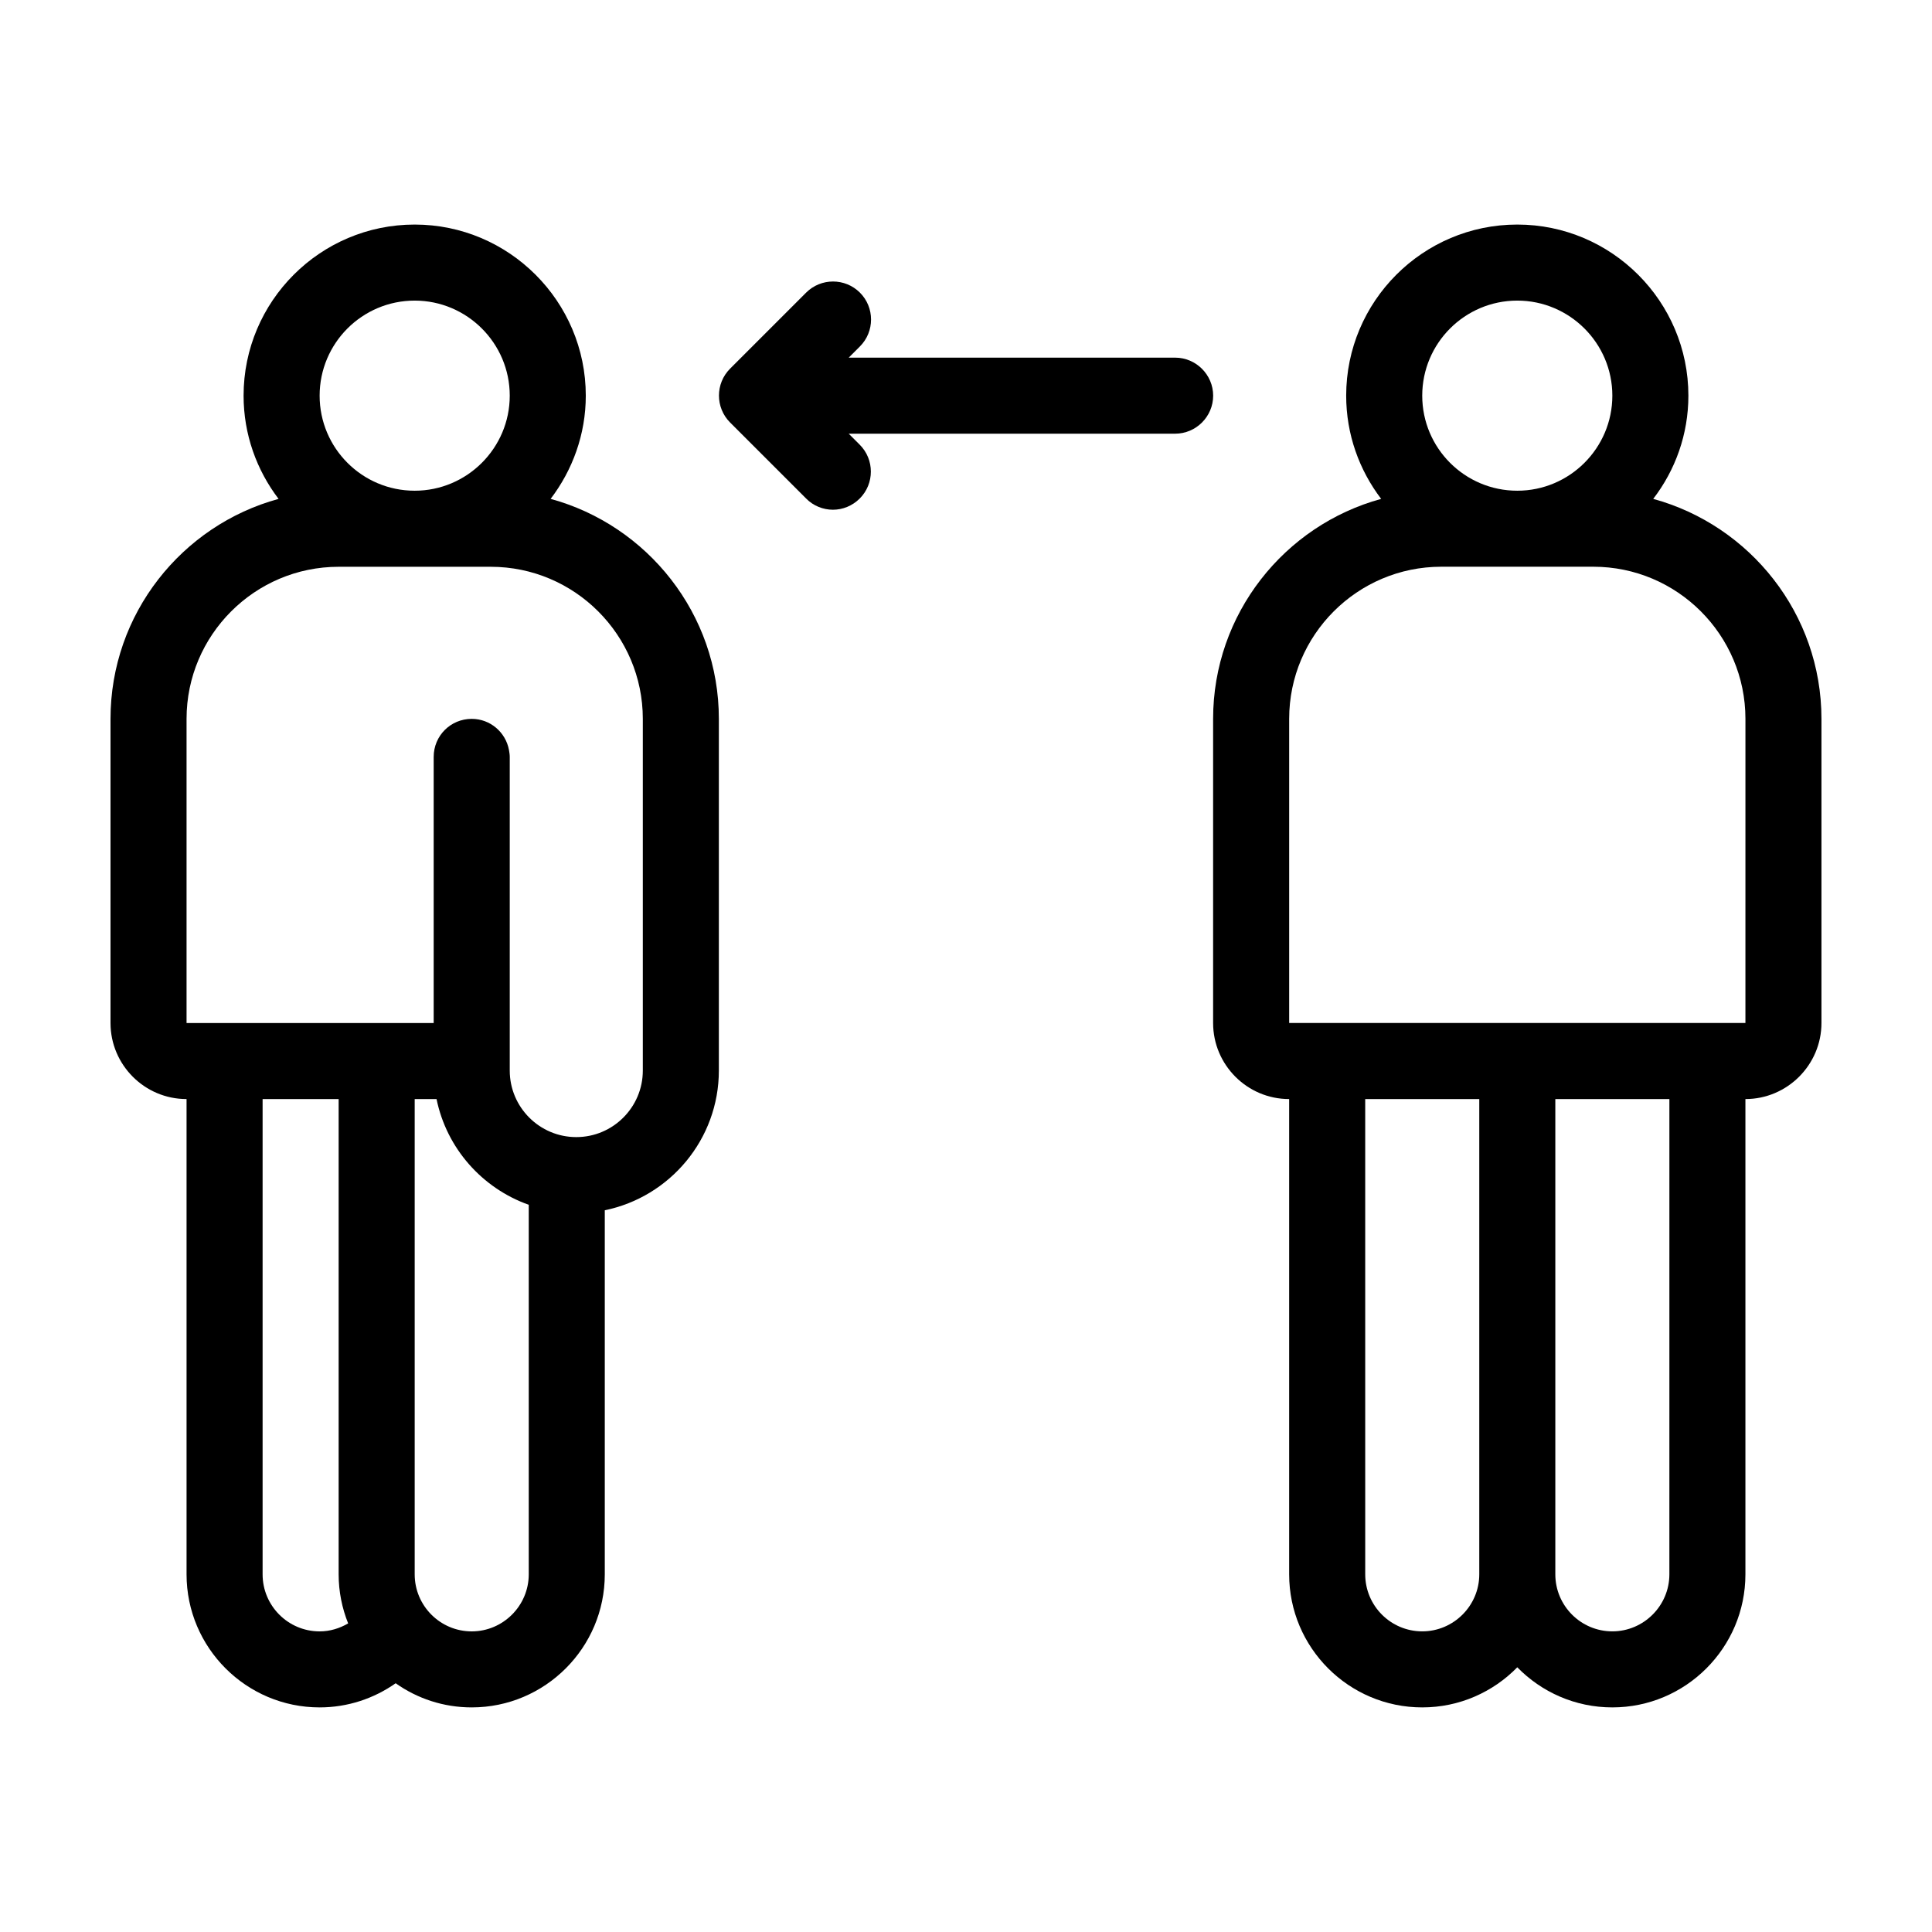
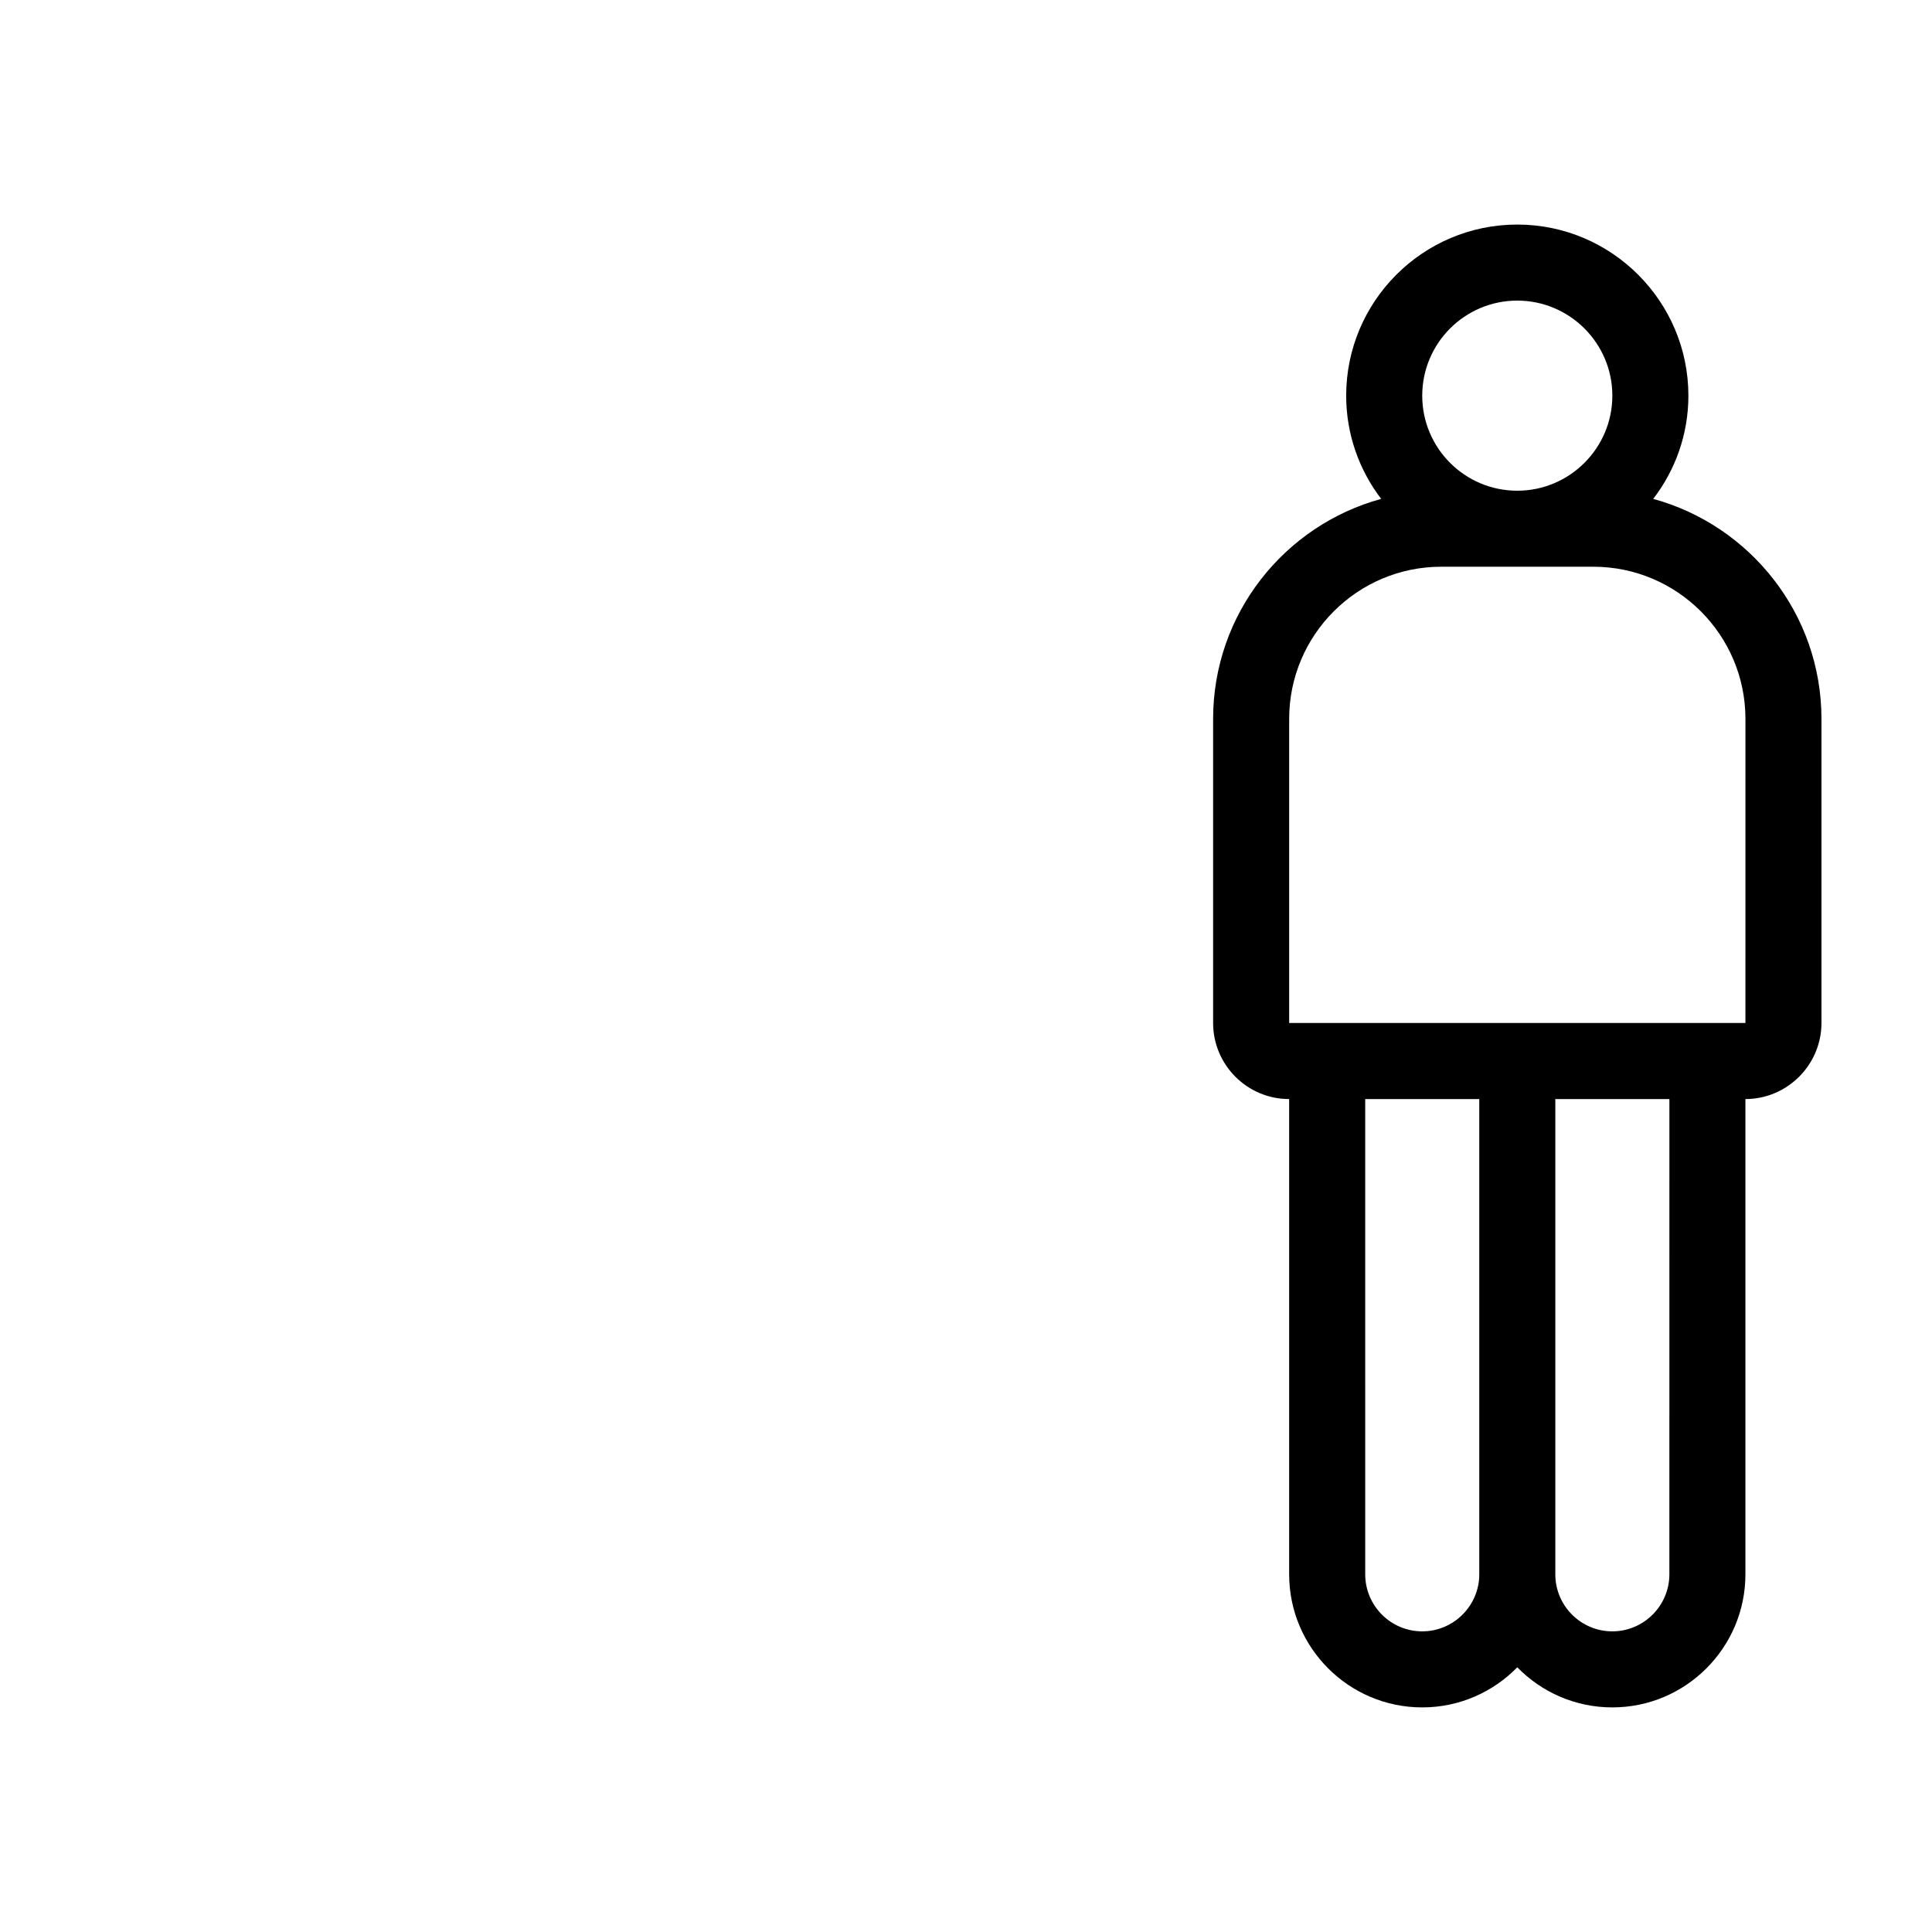
<svg xmlns="http://www.w3.org/2000/svg" fill="#000000" width="800px" height="800px" version="1.1" viewBox="144 144 512 512">
  <g>
    <path d="m582.12 276.21c5.844-7.606 9.32-17.078 9.32-27.355 0-24.988-20.355-45.344-45.344-45.344-25.039 0-45.344 20.355-45.344 45.344 0 10.277 3.477 19.75 9.27 27.355-25.641 7.004-44.535 30.48-44.535 58.293v80.609c0 11.082 9.02 20.152 20.152 20.152v125.95c0 19.445 15.82 35.266 35.266 35.266 9.875 0 18.793-4.082 25.191-10.629 6.398 6.551 15.316 10.629 25.191 10.629 19.445 0 35.266-15.82 35.266-35.266v-125.95c11.082 0 20.152-9.07 20.152-20.152v-80.609c0-27.812-18.941-51.289-44.586-58.293zm-36.023-52.547c13.855 0 25.191 11.285 25.191 25.191s-11.336 25.191-25.191 25.191c-13.906 0-25.191-11.285-25.191-25.191 0.004-13.906 11.289-25.191 25.191-25.191zm-10.074 337.55c0 8.312-6.801 15.113-15.113 15.113-8.363 0-15.113-6.801-15.113-15.113l-0.004-125.95h30.23zm50.379 0c0 8.312-6.801 15.113-15.113 15.113-8.363 0-15.113-6.801-15.113-15.113v-125.95h30.23zm20.152-146.11h-120.91v-80.609c0-22.219 18.086-40.305 40.305-40.305h40.305c22.219 0 40.305 18.086 40.305 40.305z" />
-     <path d="m289.92 276.21c5.793-7.606 9.32-17.078 9.32-27.355 0-24.988-20.355-45.344-45.344-45.344-25.039 0-45.344 20.355-45.344 45.344 0 10.277 3.477 19.75 9.27 27.355-25.645 7.004-44.535 30.48-44.535 58.293v80.609c0 11.082 9.02 20.152 20.152 20.152v125.95c0 19.445 15.82 35.266 35.266 35.266 7.457 0 14.41-2.367 20.152-6.398 5.691 4.031 12.645 6.398 20.152 6.398 19.445 0 35.266-15.82 35.266-35.266v-96.48c17.23-3.527 30.23-18.793 30.23-37.031v-93.203c0-27.812-18.945-51.289-44.586-58.293zm-36.023-52.547c13.855 0 25.191 11.285 25.191 25.191s-11.336 25.191-25.191 25.191c-13.906 0-25.191-11.285-25.191-25.191s11.285-25.191 25.191-25.191zm-25.191 352.67c-8.363 0-15.113-6.801-15.113-15.113v-125.95h20.152v125.95c0 4.586 0.906 8.969 2.519 13-2.269 1.309-4.789 2.113-7.559 2.113zm55.418-15.113c0 8.312-6.801 15.113-15.113 15.113-8.363 0-15.113-6.801-15.113-15.113v-125.95h5.793c2.672 13.047 12.09 23.629 24.434 28.012zm30.23-133.51c0 9.723-7.91 17.633-17.633 17.633-9.727 0-17.633-7.91-17.633-17.633v-83.129c0-0.605-0.102-1.211-0.203-1.812-0.855-4.684-4.938-8.262-9.875-8.262-5.594 0-10.078 4.484-10.078 10.078v70.535l-65.492-0.004v-80.609c0-22.219 18.086-40.305 40.305-40.305h40.305c22.219 0 40.305 18.086 40.305 40.305z" />
-     <path d="m455.42 238.78h-86.504l2.973-2.973c3.93-3.93 3.93-10.328 0-14.258-3.93-3.93-10.328-3.93-14.258 0l-20.152 20.152c-3.93 3.93-3.93 10.328 0 14.258l20.152 20.152c1.914 1.965 4.535 2.973 7.102 2.973 2.57 0 5.141-1.008 7.106-2.973 3.93-3.93 3.93-10.328 0-14.258l-2.922-2.922h86.504c5.543 0 10.078-4.535 10.078-10.078-0.004-5.543-4.535-10.074-10.078-10.074z" />
  </g>
</svg>